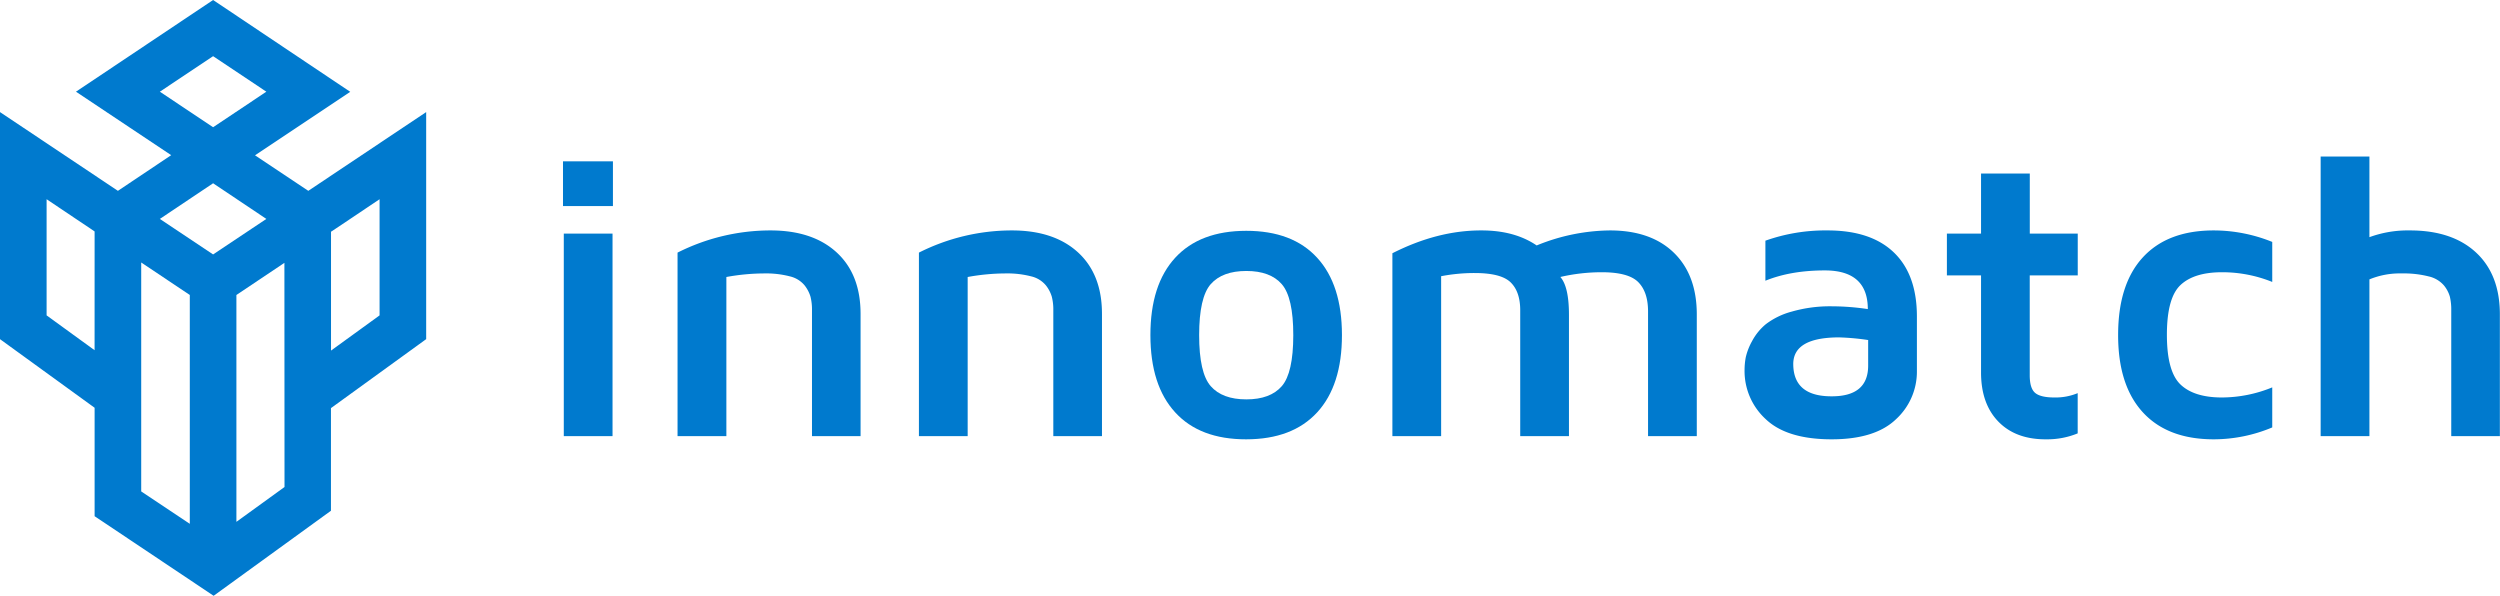
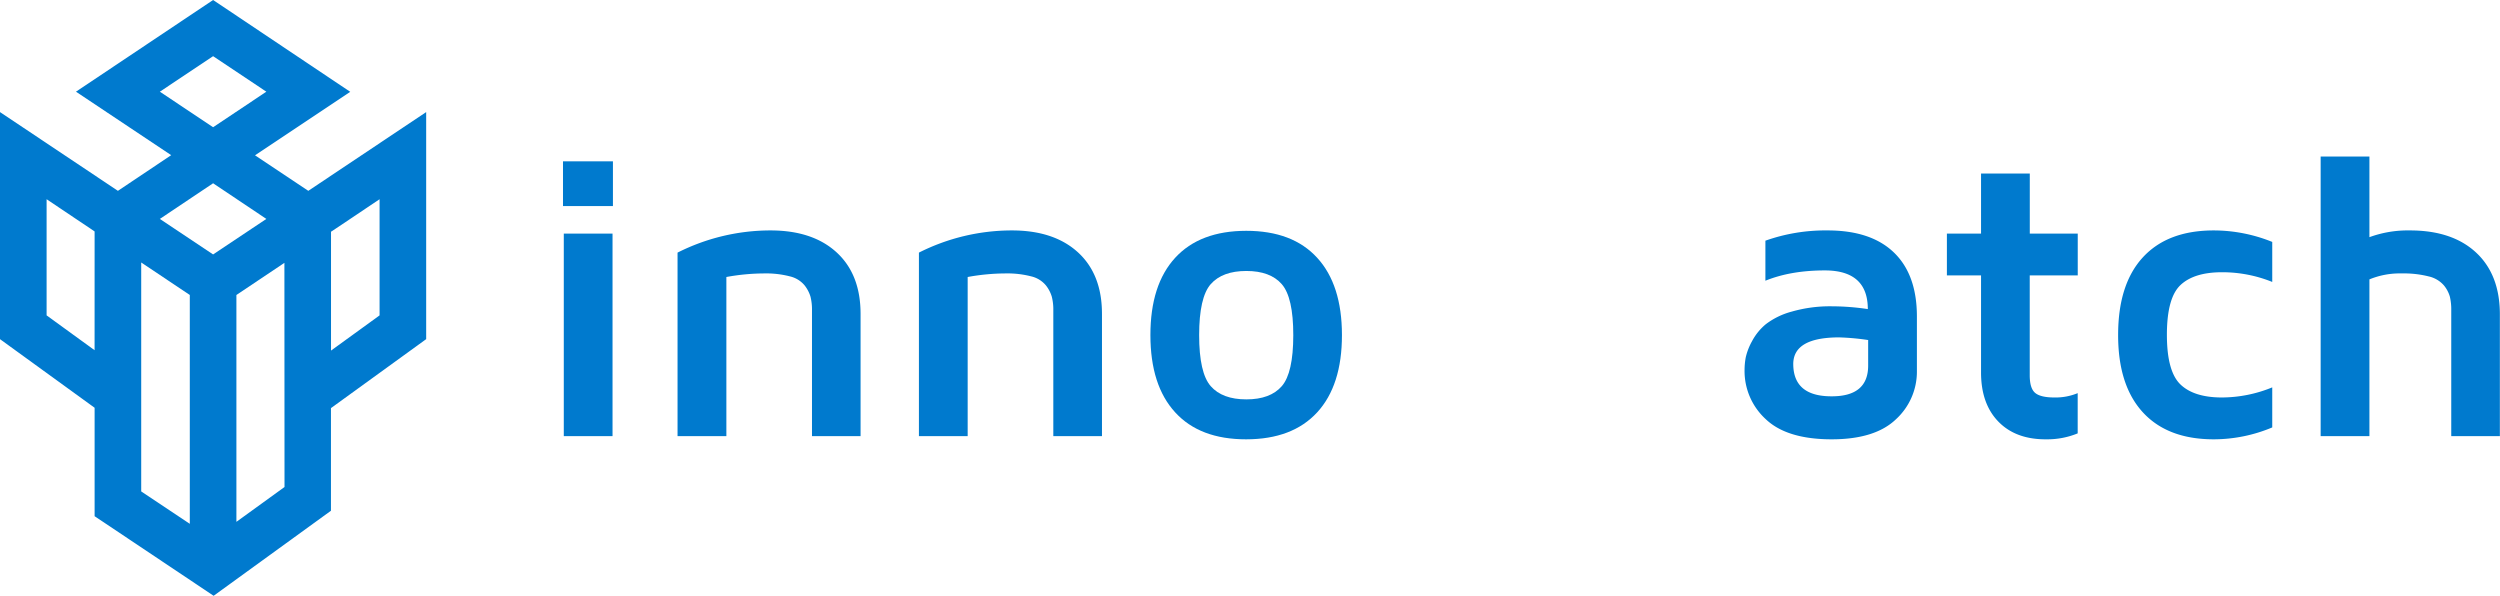
<svg xmlns="http://www.w3.org/2000/svg" viewBox="0 0 945.21 225.27">
  <defs>
    <style>.cls-1{fill:#007ace;}</style>
  </defs>
  <g id="Layer_2" data-name="Layer 2">
    <g id="Layer_1-2" data-name="Layer 1">
      <path class="cls-1" d="M116.56,72.15,96.42,58.72l36-24L80.57,0,28.72,34.67l36,24L44.58,72.15,0,42.38v85.85l35.77,25.94v41l45,30.09,44.36-32.16v-38.8l36-26.08V42.38Zm26.95,47.09-18.36,13.31V87.61l1.67-1.1,5.59-3.74,11.1-7.45Zm-62.94-98L100.7,34.67,80.57,48.1,60.44,34.67ZM71.76,198.05,53.39,185.8V99.24l18.37,12.29Zm-36-65.64L17.62,119.24V75.32l11.1,7.45,5.59,3.74,1.46,1ZM80.57,96.2,60.44,82.77,80.57,69.29,100.7,82.77Zm27,87.93L89.38,197.3V111.53l18.15-12.15Z" />
      <path class="cls-1" d="M212.86,77.9V61h18.88V77.9Zm.3,87V88.32h18.43V164.9Z" />
      <path class="cls-1" d="M256.17,164.9V95.51a78,78,0,0,1,35.14-8.39q16,0,25.06,8.36t9,23.41v46H307V117.32a20.15,20.15,0,0,0-.56-5.14,13,13,0,0,0-2.25-4.3,10.21,10.21,0,0,0-5.51-3.38,35.91,35.91,0,0,0-9.81-1.12,80.43,80.43,0,0,0-14.24,1.35V164.9Z" />
      <path class="cls-1" d="M347.43,164.9V95.51a78,78,0,0,1,35.14-8.39q16,0,25.07,8.36t9,23.41v46H398.24V117.32a19.67,19.67,0,0,0-.57-5.14,12.76,12.76,0,0,0-2.25-4.3,10.22,10.22,0,0,0-5.5-3.38,36,36,0,0,0-9.82-1.12,80.52,80.52,0,0,0-14.24,1.35V164.9Z" />
      <path class="cls-1" d="M444.32,155.91q-9.37-10.2-9.37-29.23t9.37-29.22q9.36-10.18,26.86-10.19T498,97.46q9.36,10.2,9.37,29.22T498,155.91q-9.36,10.18-26.86,10.19T444.32,155.91Zm13.44-48.48q-4.38,5-4.38,19.29T457.76,146q4.39,5,13.46,5t13.41-5q4.33-5,4.34-19.26t-4.34-19.29q-4.35-5-13.41-5T457.76,107.43Z" />
-       <path class="cls-1" d="M526.44,164.9V95.75q17-8.62,33.45-8.63h.3q12.46,0,20.8,5.68a74.71,74.71,0,0,1,27.68-5.68q15.52,0,24.19,8.43t8.67,23.34v46H623.1V117.73q0-7.32-3.7-11.06t-13.79-3.74a69.3,69.3,0,0,0-15.67,1.79q3.25,3.68,3.26,14.28v45.9H574.77V117.29q0-7-3.63-10.54c-2.41-2.35-6.94-3.52-13.56-3.52a66,66,0,0,0-12.71,1.2V164.9Z" />
      <path class="cls-1" d="M659.59,139.87a26.3,26.3,0,0,1,.45-4.76,23,23,0,0,1,2.37-6.1,21.13,21.13,0,0,1,5.24-6.45,28.13,28.13,0,0,1,9.79-4.75,52.25,52.25,0,0,1,15.3-2,93.17,93.17,0,0,1,13.45,1.05q0-14.61-16.22-14.62-12.93,0-22.5,3.9V91A67.88,67.88,0,0,1,691,87.12q16.4,0,25.07,8.36t8.68,24.16v20.68a24.37,24.37,0,0,1-7.89,18.17q-7.9,7.6-24.29,7.61-17,0-25-7.65A24.67,24.67,0,0,1,659.59,139.87ZM678,137.55q0,12.28,14.42,12.29h.15q13.75,0,13.75-11.62v-9.66a92,92,0,0,0-11-1Q678.1,127.58,678,137.55Z" />
      <path class="cls-1" d="M736.09,104.13V88.32H749V65.62h18.43v22.7h18.13v15.81H767.41V141.9q0,4.93,2.06,6.66t7.31,1.72a21.9,21.9,0,0,0,8.76-1.64v15.21a30.24,30.24,0,0,1-11.76,2.25h-.38q-11.39,0-17.9-6.75T749,140.77V104.13Z" />
      <path class="cls-1" d="M800.83,126.61q0-19.15,9.36-29.32T837,87.12a59,59,0,0,1,22.1,4.35V106.6a50.36,50.36,0,0,0-19-3.67q-10.56,0-15.7,4.85t-5.13,18.83q0,13.83,5.13,18.75t15.7,4.92a50.68,50.68,0,0,0,19-3.82V161.6a57.27,57.27,0,0,1-22.1,4.5q-17.46,0-26.83-10.22T800.83,126.61Z" />
      <path class="cls-1" d="M877.4,164.9V59.17h18.44v30.5a42.22,42.22,0,0,1,15.32-2.55q16,0,25,8.36t9,23.41v46H926.78V117.32a21.3,21.3,0,0,0-.52-5.14,11.88,11.88,0,0,0-2.28-4.3,10.73,10.73,0,0,0-5.76-3.38,38.55,38.55,0,0,0-10.12-1.12,30.13,30.13,0,0,0-12.26,2.25V164.9Z" />
    </g>
  </g>
</svg>